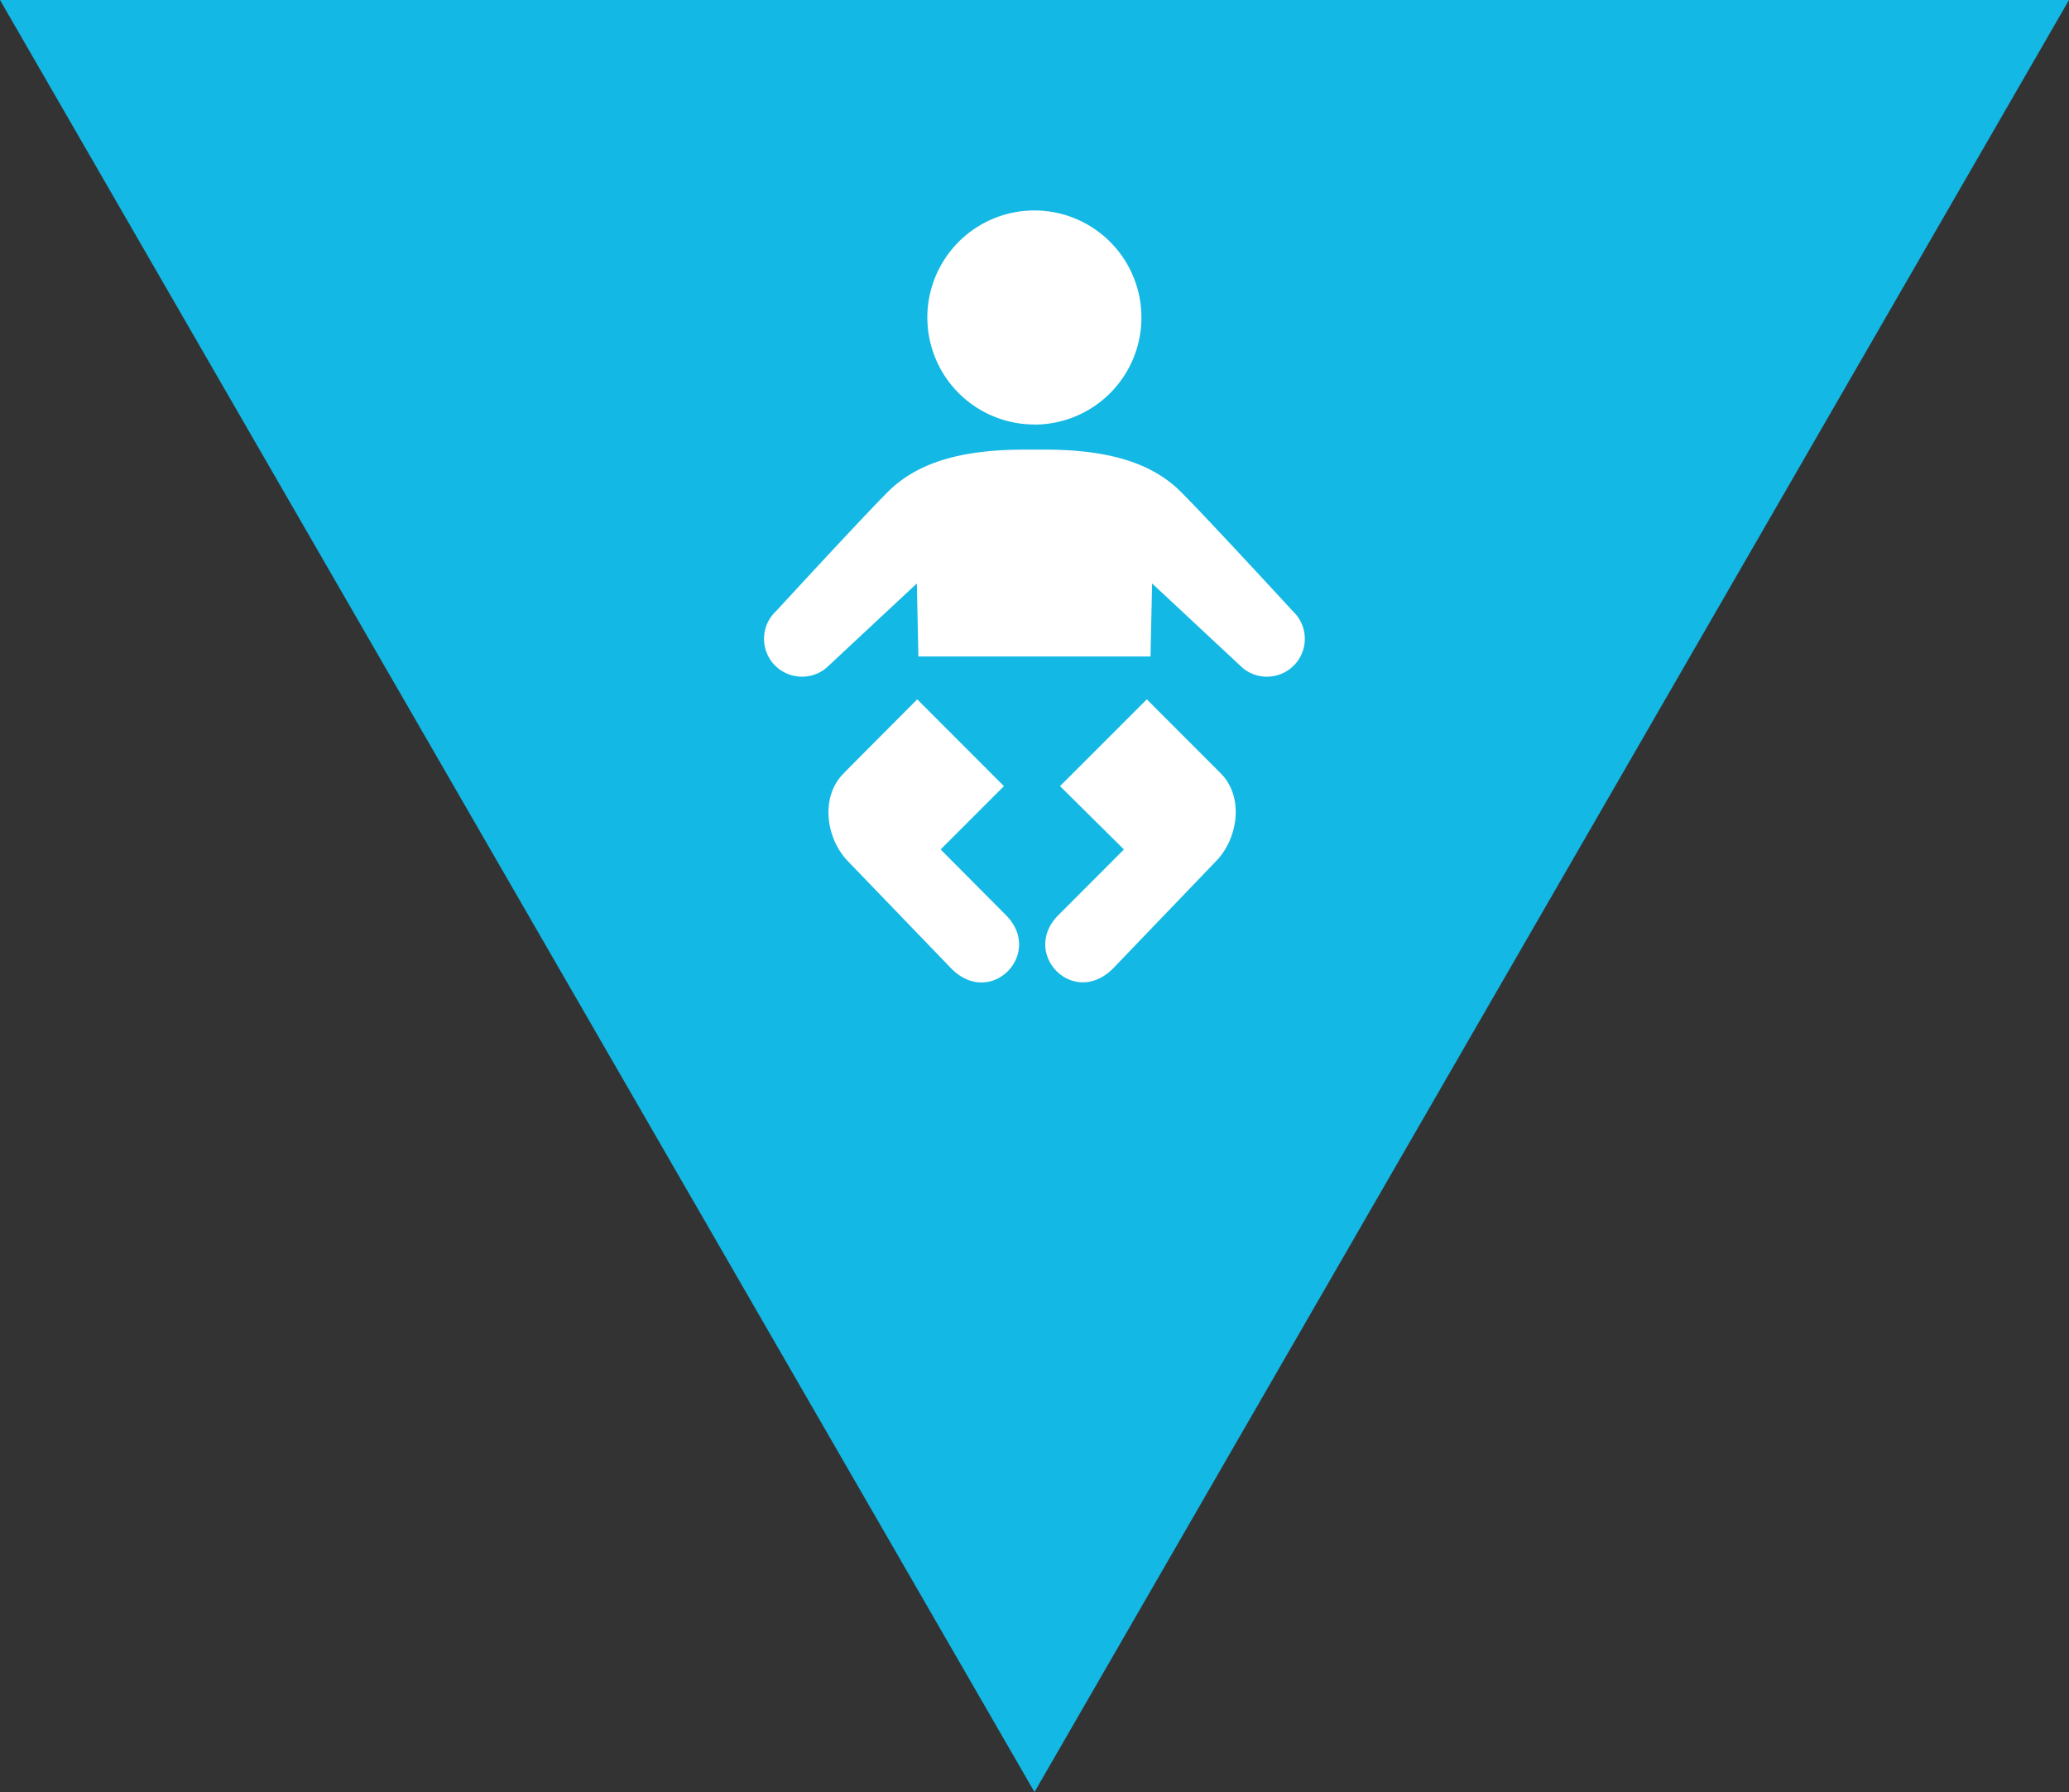
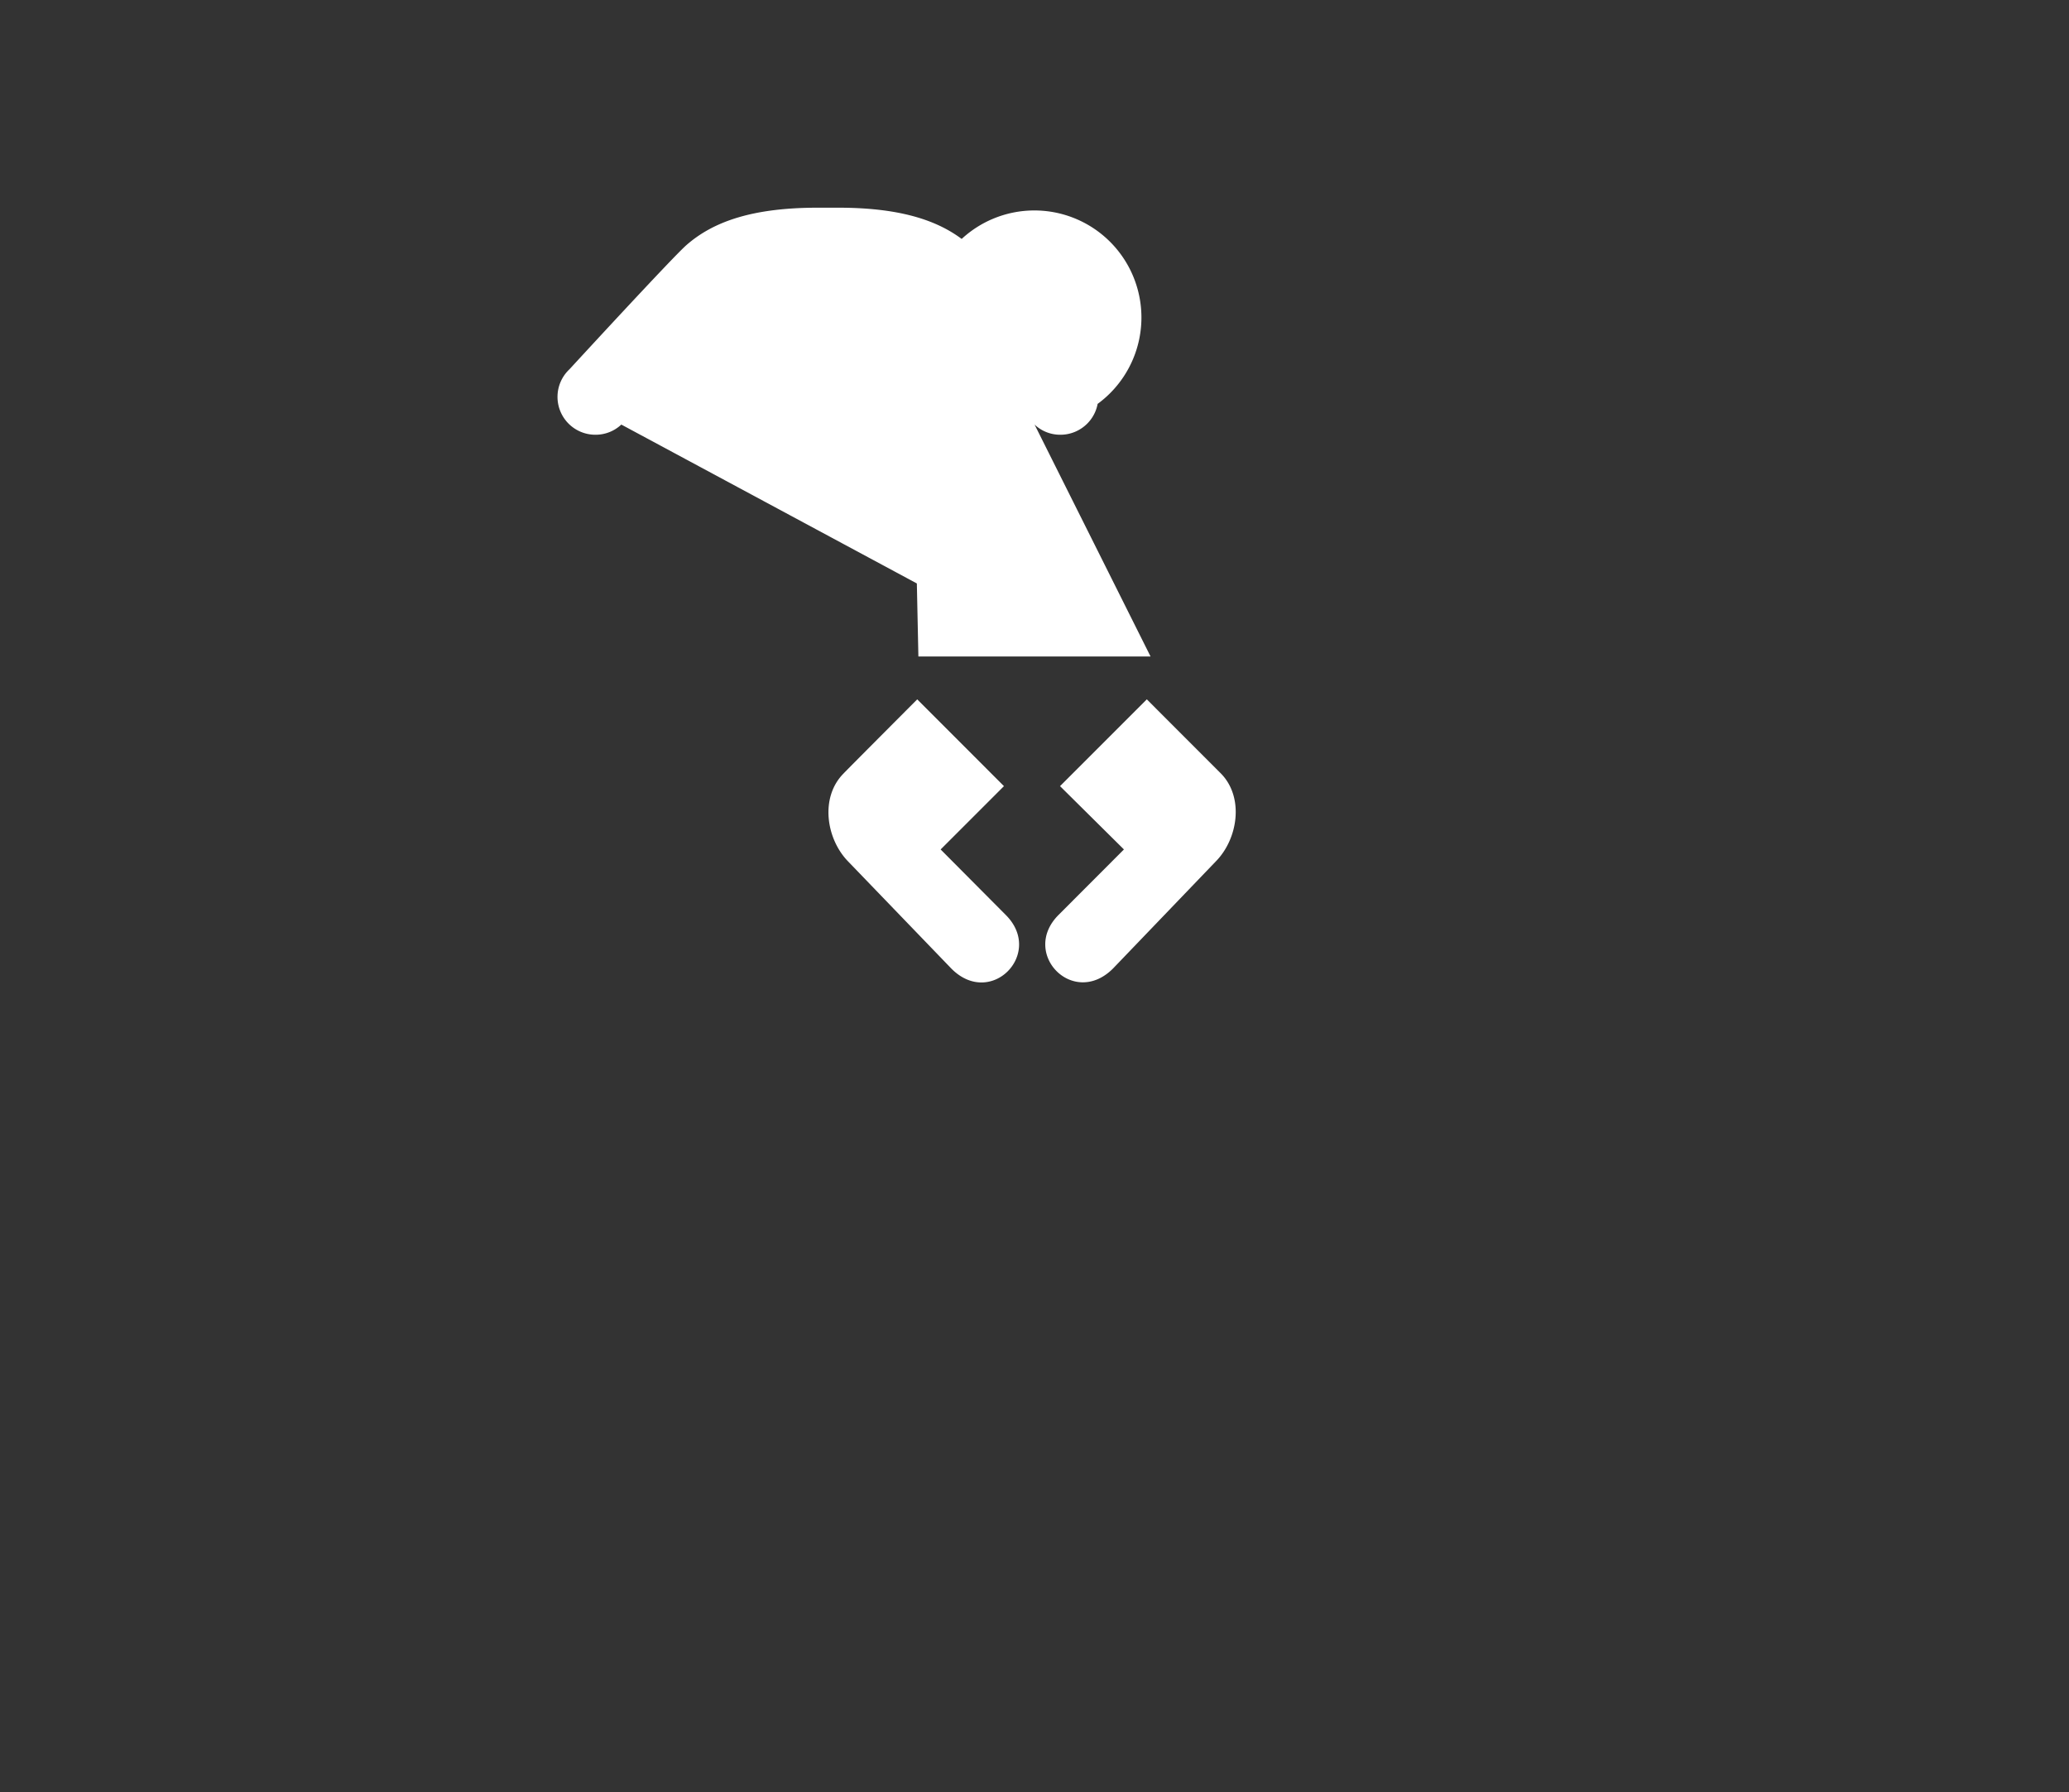
<svg xmlns="http://www.w3.org/2000/svg" id="Calque_1" data-name="Calque 1" width="457.51" height="396.21" viewBox="0 0 457.51 396.21">
  <rect x="0" y="0" width="457.51" height="396.21" fill="#333333" stroke="none" />
  <defs>
    <style>.cls-1{fill:#13b8e4;}.cls-2{fill:#fff;}</style>
  </defs>
  <title>cabinet-osteopathie-vannes-adultes-sportifs</title>
-   <polygon class="cls-1" points="228.75 396.21 457.51 0 0 0 228.75 396.21" />
-   <path class="cls-2" d="M253.58,154.61s16.31,16.33,16.35,16.36c5.21,5.24,3.86,14.45-1.07,19.47L246.1,214.15c-8.79,8.77-20.54-3.4-12-11.89l14.43-14.45-14.13-14,19.18-19.18Zm-50.74,0h0S186.55,170.94,186.55,171c-5.25,5.24-3.9,14.45,1,19.47l22.85,23.71c8.76,8.77,20.51-3.4,12-11.89L208,187.81l14-14-19.17-19.18m25.94-60.76a23.67,23.67,0,1,0-23.71-23.71A23.67,23.67,0,0,0,228.78,93.85Zm25.64,51.28.35-16.15,19.68,18.36a8.23,8.23,0,0,0,5.71,2.25,8.37,8.37,0,0,0,5.72-14.49s-22.56-24.52-25.8-27.38c-6-5.32-14.8-8.33-29.08-8.33h-4.48c-14.29,0-23.08,3-29.11,8.32-3.23,2.86-25.79,27.39-25.79,27.39a8.37,8.37,0,0,0,5.73,14.49,8.29,8.29,0,0,0,5.72-2.25L202.74,129l.34,16.15h51.34Z" />
+   <path class="cls-2" d="M253.58,154.61s16.31,16.33,16.35,16.36c5.21,5.24,3.86,14.45-1.07,19.47L246.1,214.15c-8.79,8.77-20.54-3.4-12-11.89l14.43-14.45-14.13-14,19.18-19.18Zm-50.74,0h0S186.55,170.94,186.55,171c-5.25,5.24-3.9,14.45,1,19.47l22.85,23.71c8.76,8.77,20.51-3.4,12-11.89L208,187.81l14-14-19.17-19.18m25.94-60.76a23.67,23.67,0,1,0-23.71-23.71A23.67,23.67,0,0,0,228.78,93.85Za8.23,8.23,0,0,0,5.71,2.25,8.37,8.37,0,0,0,5.72-14.49s-22.56-24.52-25.8-27.38c-6-5.32-14.8-8.33-29.08-8.33h-4.48c-14.29,0-23.08,3-29.11,8.32-3.23,2.86-25.79,27.39-25.79,27.39a8.37,8.37,0,0,0,5.73,14.49,8.29,8.29,0,0,0,5.72-2.25L202.74,129l.34,16.15h51.34Z" />
</svg>